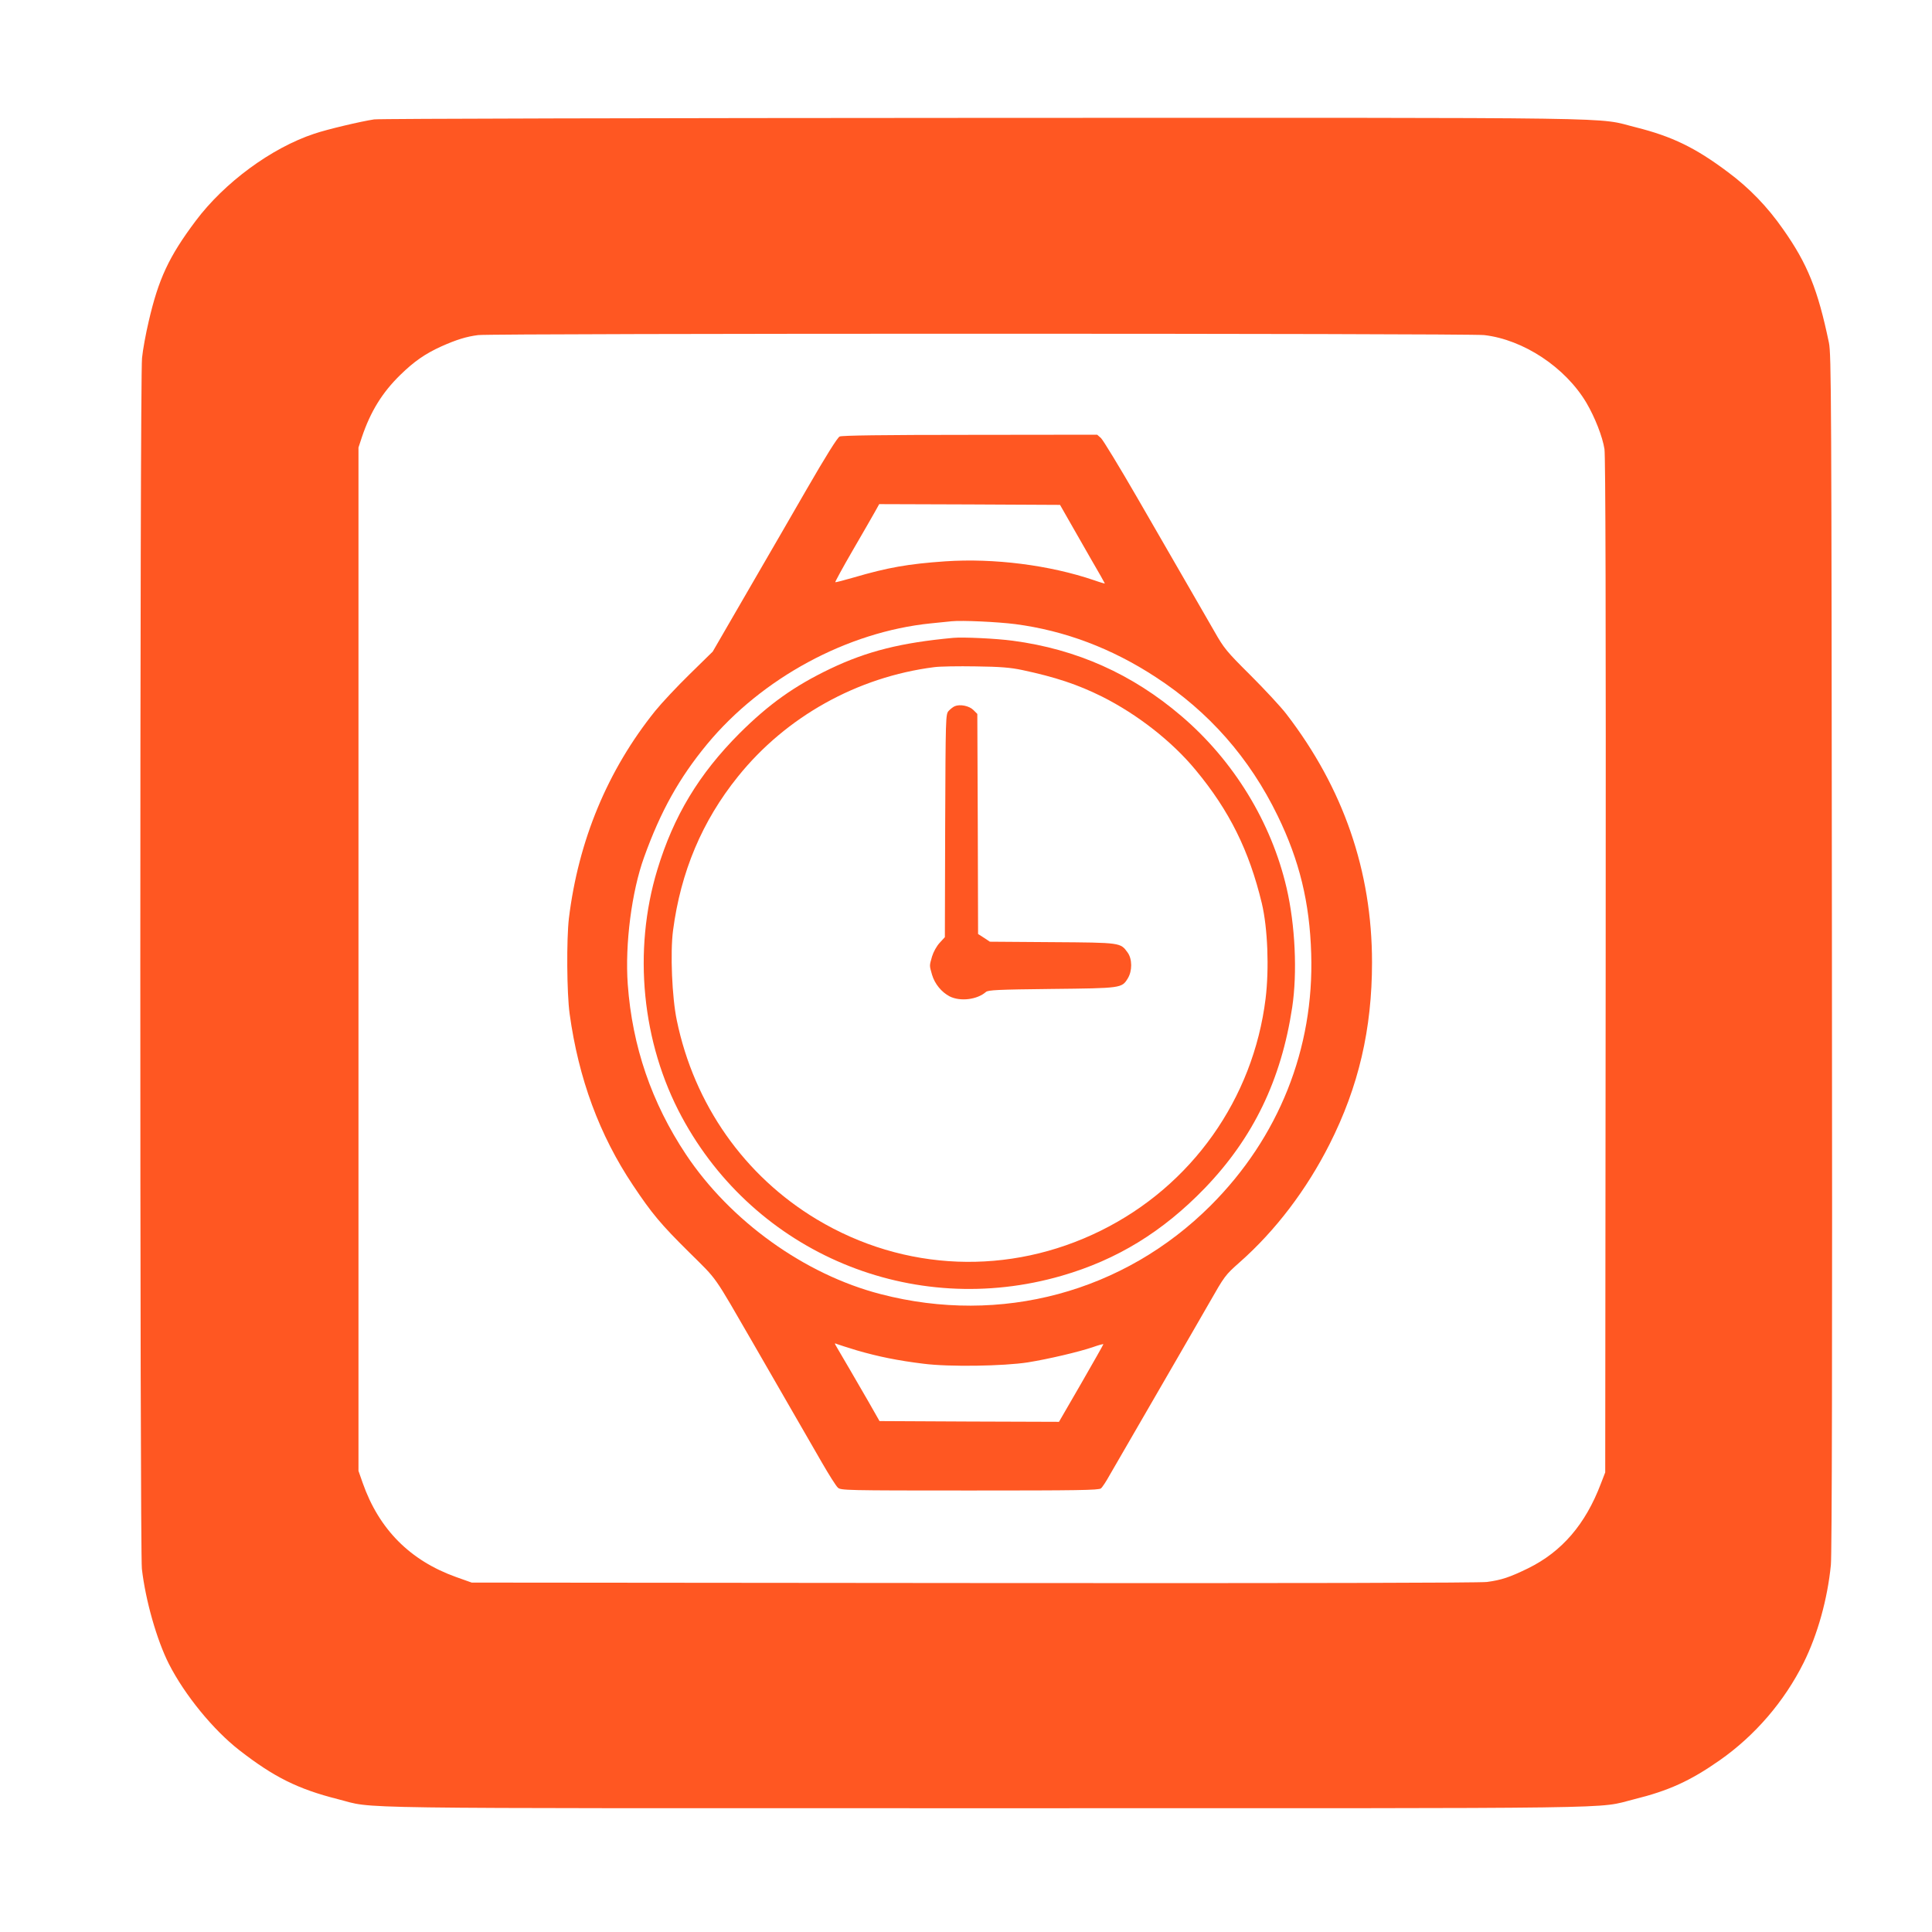
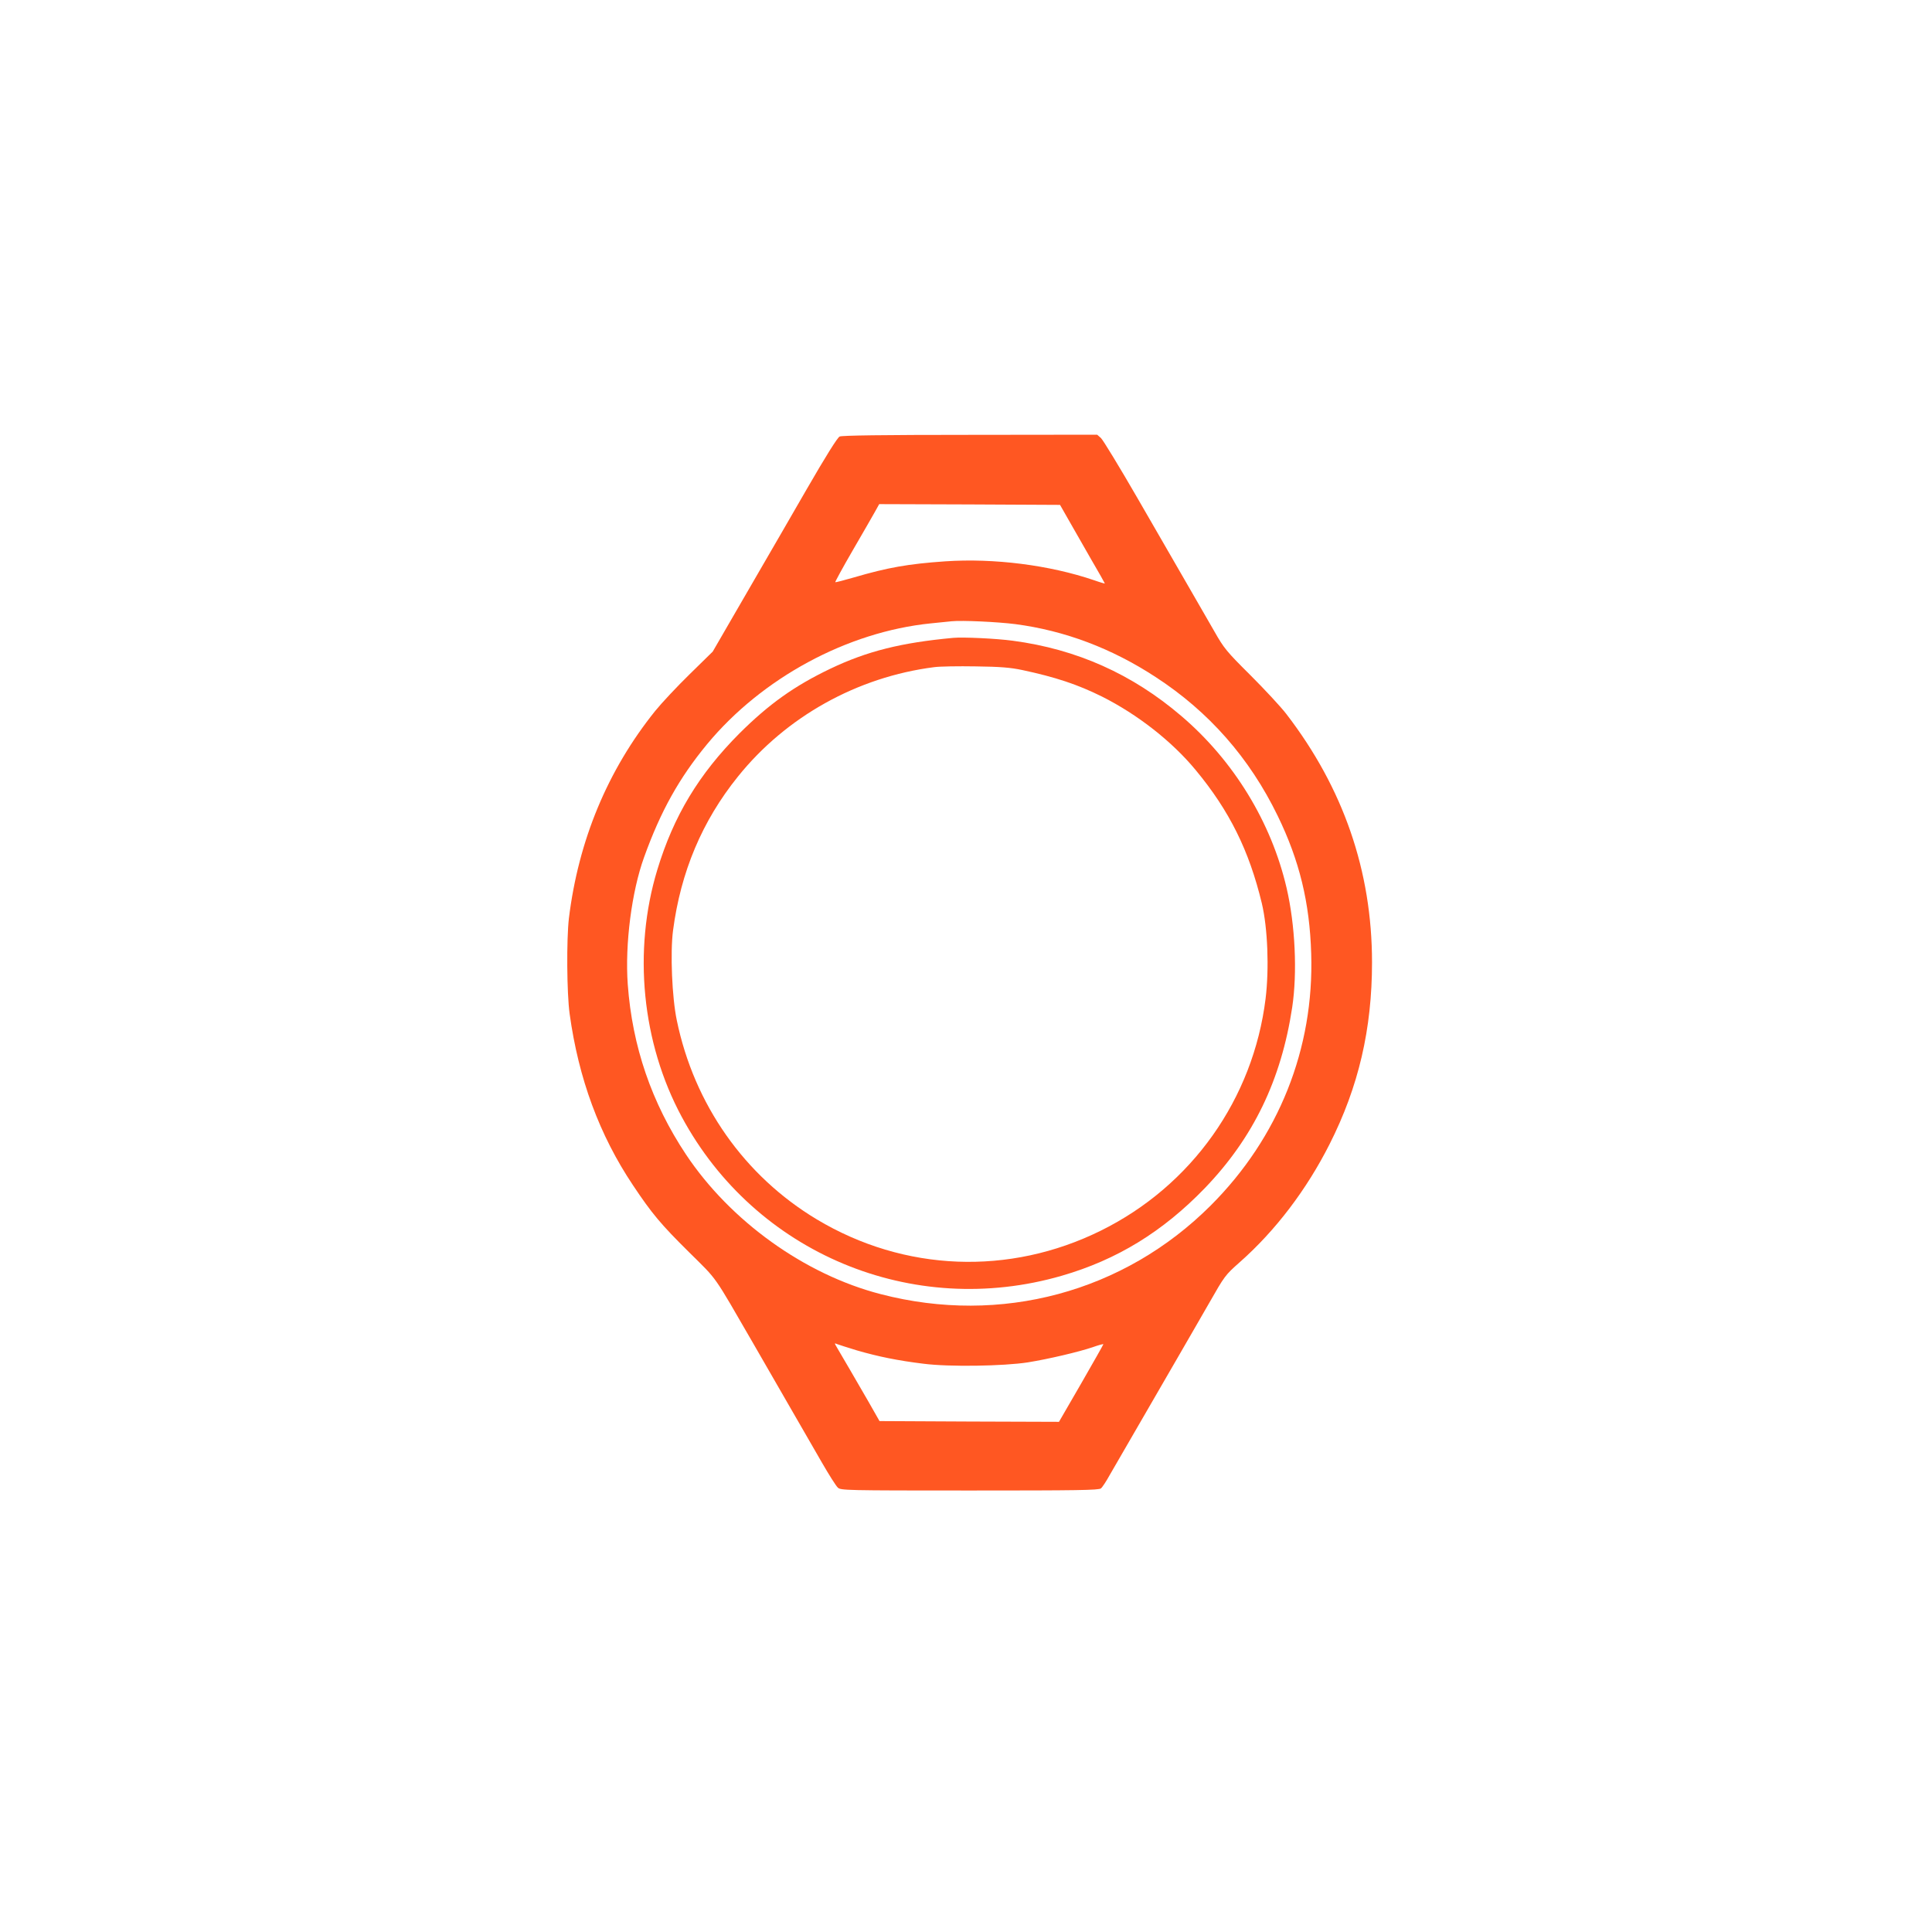
<svg xmlns="http://www.w3.org/2000/svg" version="1.0" width="1280pt" height="1280pt" viewBox="0 0 1280 1280" preserveAspectRatio="xMidYMid meet">
  <g transform="translate(0,1280) scale(0.1,-0.1)" fill="#ff5722" stroke="none">
-     <path d="M2479 12009 c-87 -13 -312 -66 -397 -95 -284 -94 -596 -324 -786 -578 -177 -236 -246 -384 -311 -666 -19 -80 -39 -189 -44 -242 -15 -133 -15 -7896 -1 -8022 24 -209 99 -472 179 -630 105 -206 294 -437 466 -571 230 -179 389 -258 654 -325 258 -65 -91 -60 4296 -60 4372 0 4031 -5 4290 59 230 57 372 121 569 259 234 164 428 390 556 647 92 185 158 422 180 647 7 69 10 1412 7 4058 -3 3717 -4 3960 -20 4040 -73 350 -141 521 -304 752 -104 149 -224 273 -364 377 -217 163 -371 237 -609 297 -279 69 80 64 -4320 63 -2192 -1 -4010 -5 -4041 -10z m7354 -1429 c260 -30 537 -213 677 -448 57 -97 107 -225 120 -307 7 -49 10 -1075 8 -3425 l-3 -3355 -29 -75 c-102 -269 -258 -450 -481 -560 -123 -60 -177 -78 -274 -91 -50 -6 -1237 -9 -3401 -7 l-3325 3 -104 37 c-304 109 -510 316 -618 623 l-28 80 0 3390 0 3390 23 70 c57 169 135 295 254 411 91 89 164 140 272 189 101 45 166 65 244 75 103 12 6560 12 6665 0z" />
    <path d="M5563 9908 c-15 -7 -93 -132 -220 -352 -108 -188 -236 -408 -284 -491 -47 -82 -143 -247 -212 -366 l-125 -216 -152 -149 c-84 -82 -187 -192 -229 -244 -316 -393 -509 -859 -572 -1375 -16 -139 -14 -494 5 -632 59 -428 197 -803 420 -1136 124 -186 183 -257 372 -444 193 -191 155 -138 427 -608 63 -110 172 -299 242 -420 70 -121 165 -286 211 -366 46 -80 93 -154 105 -165 20 -18 47 -19 874 -19 712 0 855 2 869 14 9 7 36 48 59 90 41 71 213 369 452 781 56 96 148 257 206 357 102 179 106 185 202 270 238 210 444 482 596 783 192 380 281 762 281 1204 0 605 -190 1155 -568 1646 -36 47 -143 162 -237 256 -159 158 -176 179 -239 290 -38 65 -119 207 -181 314 -62 107 -210 364 -329 570 -119 206 -228 385 -242 398 l-25 22 -842 -1 c-583 0 -849 -4 -864 -11z m1517 -553 c31 -55 98 -171 148 -259 51 -87 92 -160 92 -162 0 -1 -33 8 -72 22 -294 100 -662 147 -986 125 -245 -17 -381 -41 -606 -107 -65 -19 -120 -33 -122 -31 -2 2 49 96 114 208 65 112 132 228 148 257 l29 52 599 -2 599 -3 57 -100z m-353 -690 c327 -43 638 -160 930 -351 352 -229 622 -536 808 -919 144 -296 212 -574 222 -913 20 -629 -215 -1218 -665 -1668 -575 -575 -1391 -795 -2187 -588 -504 130 -996 484 -1290 925 -228 343 -356 716 -386 1128 -19 266 26 614 108 841 110 306 233 526 418 750 363 438 928 744 1482 800 54 5 116 12 138 14 68 7 304 -4 422 -19z m-1049 -4812 c142 -41 269 -67 440 -88 169 -22 532 -16 692 9 137 22 336 69 428 100 39 14 72 23 72 20 0 -3 -66 -119 -147 -260 l-147 -254 -594 2 -595 3 -74 130 c-80 139 -173 298 -206 354 -20 34 -20 34 -1 26 10 -4 70 -23 132 -42z" />
    <path d="M6315 8574 c-345 -32 -570 -88 -815 -205 -238 -114 -406 -234 -601 -428 -269 -270 -436 -547 -544 -903 -163 -537 -103 -1147 162 -1638 487 -904 1528 -1339 2518 -1052 366 106 669 292 948 581 320 333 505 715 578 1196 35 231 20 547 -37 792 -101 435 -350 843 -697 1139 -325 278 -694 443 -1117 499 -112 15 -329 25 -395 19z m457 -213 c221 -47 368 -96 529 -176 235 -118 464 -297 620 -486 225 -271 355 -535 439 -884 39 -164 49 -432 25 -630 -82 -666 -490 -1241 -1091 -1538 -606 -300 -1303 -273 -1882 74 -480 288 -813 762 -928 1319 -32 152 -44 449 -25 595 51 389 193 726 430 1020 319 397 790 660 1301 725 36 5 160 7 275 5 164 -2 231 -8 307 -24z" />
-     <path d="M6325 8121 c-11 -5 -29 -19 -40 -31 -20 -22 -20 -38 -23 -761 l-2 -738 -35 -38 c-20 -22 -41 -60 -50 -90 -18 -63 -18 -58 0 -121 18 -61 63 -115 116 -143 71 -36 183 -22 241 29 15 13 79 16 435 20 464 5 465 5 505 70 30 49 30 128 -1 171 -48 66 -42 66 -499 69 l-414 3 -39 26 -39 25 -2 729 -3 729 -26 26 c-28 28 -89 40 -124 25z" />
  </g>
</svg>